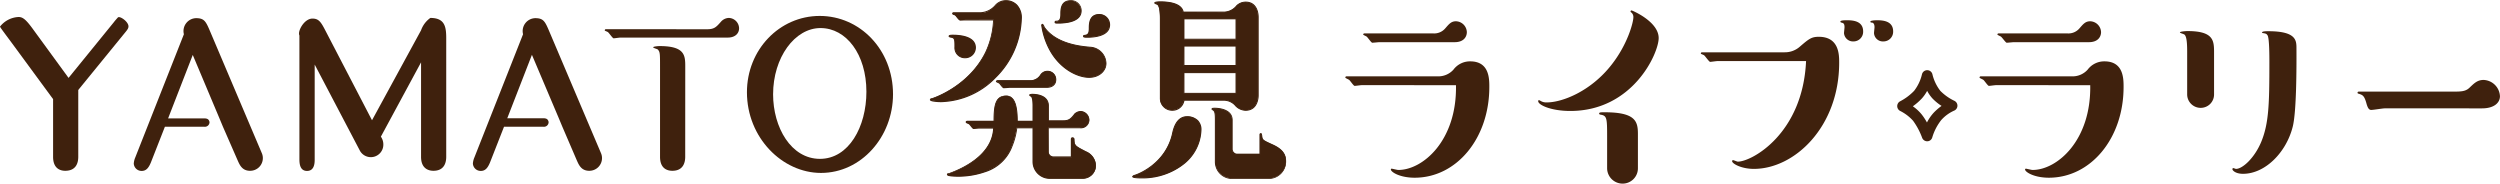
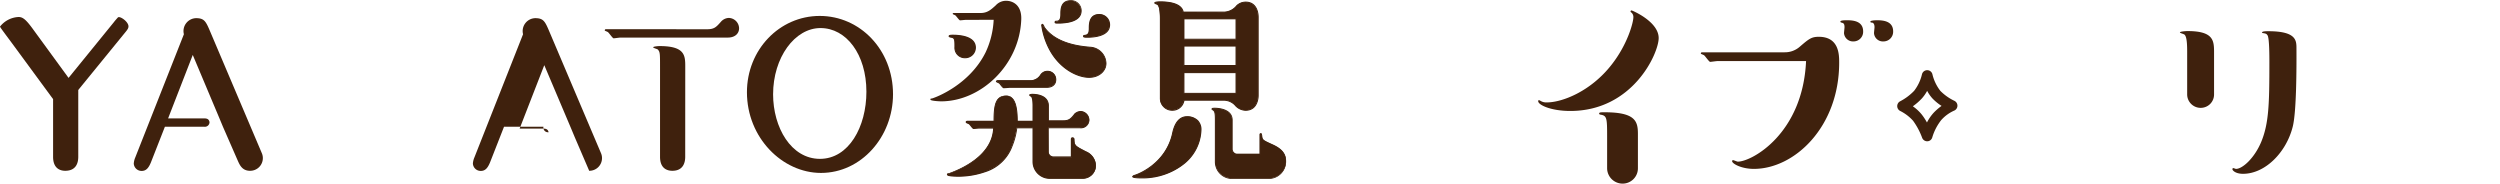
<svg xmlns="http://www.w3.org/2000/svg" viewBox="0 0 538.23 39.53">
  <path d="M16.85,33.77c0,1.23-.42,3-2.81,3-1.12,0-2.61-.53-2.61-3V21.34l-8.82-12C.75,6.84,0,5.84,0,5.73A5.39,5.39,0,0,1,4,3.66c.85,0,1.53.47,3,2.48l7.76,10.63,9.76-12c.32-.42.67-.79.85-1,.4-.43,2.29.89,2.29,1.9,0,.32-.11.58-.59,1.17L16.85,19.37Z" style="fill:#3f210d" />
-   <path d="M67.75,34.41c0,.8-.11,2.39-1.65,2.39s-1.64-1.59-1.64-2.55V7.63C64,6.78,65.47,4,67.27,4c1.38,0,1.86.79,2.82,2.65l10,19.24L90.65,6.52a5.53,5.53,0,0,1,2-2.66c3.24,0,3.42,2.07,3.42,4.52V33.77c0,1.23-.42,3-2.76,3-1.12,0-2.66-.53-2.66-3V13.42L82,29.42a2.92,2.92,0,0,1,.53,1.7,2.69,2.69,0,0,1-5.1,1.22L67.75,13.9Z" style="fill:#3f210d" />
  <path d="M44,27.29H35.5l-3,7.65c-.48,1.17-1,1.86-2,1.86a1.68,1.68,0,0,1-1.7-1.59,4,4,0,0,1,.31-1.28L39.59,7.37a2.78,2.78,0,0,1,2.6-3.46c1.81,0,2.13.69,3.08,2.93L56.38,33a2.66,2.66,0,0,1,.21,1.06,2.73,2.73,0,0,1-2.76,2.71c-1.7,0-2.23-1.27-2.66-2.23L48,27.29l-.75-1.8L41.5,11.83,36.19,25.49H44c.8,0,1,.34,1.11.78A1,1,0,0,1,44,27.29Z" style="fill:#3f210d" />
-   <path d="M117,27.29h-8.49l-3,7.65c-.48,1.17-1,1.86-2,1.86a1.68,1.68,0,0,1-1.7-1.59,4,4,0,0,1,.31-1.28L112.61,7.37a2.78,2.78,0,0,1,2.6-3.46c1.81,0,2.13.69,3.08,2.93L129.4,33a2.66,2.66,0,0,1,.21,1.06,2.73,2.73,0,0,1-2.76,2.71c-1.7,0-2.23-1.27-2.66-2.23l-3.13-7.28-.75-1.8-5.79-13.66-5.31,13.66H117c.8,0,1,.34,1.11.78A1,1,0,0,1,117,27.29Z" style="fill:#3f210d" />
+   <path d="M117,27.29h-8.49l-3,7.65c-.48,1.17-1,1.86-2,1.86a1.68,1.68,0,0,1-1.7-1.59,4,4,0,0,1,.31-1.28L112.61,7.37a2.78,2.78,0,0,1,2.6-3.46c1.81,0,2.13.69,3.08,2.93L129.4,33a2.66,2.66,0,0,1,.21,1.06,2.73,2.73,0,0,1-2.76,2.71l-3.13-7.28-.75-1.8-5.79-13.66-5.31,13.66H117c.8,0,1,.34,1.11.78A1,1,0,0,1,117,27.29Z" style="fill:#3f210d" />
  <path d="M152.19,6.3c1.6,0,2-.47,3-1.59a2.36,2.36,0,0,1,1.7-.85,2.28,2.28,0,0,1,2.23,2.23c0,1.06-.8,2-2.44,2H133.6c-.27,0-1.28.16-1.49.16s-1-1.17-1.22-1.33-.69-.26-.69-.37a.25.25,0,0,1,.26-.27Zm-4.67,27.47c0,1.23-.43,3-2.77,3-1.16,0-2.65-.53-2.65-3V14.43c0-2.92,0-3.24-.48-3.77-.11-.11-1-.32-1-.48s1-.26,1.38-.26c5.53,0,5.53,2.07,5.53,4.51Z" style="fill:#3f210d" />
  <path d="M192.26,20.28c0,9.19-6.85,16.95-15.51,16.95-8.29,0-15.94-7.55-15.94-17.38,0-9.14,7-16.42,15.67-16.42S192.26,10.71,192.26,20.28Zm-25.82,0c0,7.17,3.88,13.92,10.09,13.92s10-6.9,10-14.45c0-8.08-4.35-13.71-9.88-13.71S166.44,12.36,166.44,20.33Z" style="fill:#3f210d" />
-   <path d="M293.2,18.33c-.22,0-1.33.16-1.56.16s-.94-1.11-1.17-1.28-.83-.39-.83-.5.05-.28.28-.28H309.4A4.36,4.36,0,0,0,312.91,15a4.45,4.45,0,0,1,3.61-1.79c4.12,0,4.12,3.73,4.12,5.51,0,11.08-7.07,19.54-16.08,19.54-3.18,0-5.12-1.22-5.12-1.78a.18.18,0,0,1,.16-.17c.11,0,1.23.28,1.45.28,5.29,0,12.64-6.34,12.41-18.25ZM297,9.08c-.22,0-1.33.12-1.56.12S294.43,8,294.2,7.86s-.72-.33-.72-.44.11-.23.28-.23h14.75a3.13,3.13,0,0,0,2.62-1.06c.83-.94,1.28-1.55,2.33-1.55a2.42,2.42,0,0,1,2.34,2.33c0,1.06-.72,2.17-2.61,2.17Z" style="fill:#3f210d" />
  <path d="M338.07,23.89c-4.12,0-6.91-1.28-6.91-2.11a.21.21,0,0,1,.17-.23,2.64,2.64,0,0,1,.34.17,2.35,2.35,0,0,0,1.33.33c3.4,0,9.52-2.44,13.92-8.07,3.56-4.51,4.73-9.24,4.73-10.24a1.25,1.25,0,0,0-.45-1.06.27.27,0,0,1-.16-.22.24.24,0,0,1,.22-.22c.11,0,5.84,2.39,5.84,5.95C357.1,11.48,351.54,23.89,338.07,23.89ZM346,29.4c0-4.06-.05-4.51-1.5-4.73a.27.27,0,0,1-.22-.22c0-.28.39-.28,1.16-.28,6.68,0,7.19,1.95,7.19,4.68v7.4a3.29,3.29,0,0,1-3.29,3.28A3.33,3.33,0,0,1,346,36.25Z" style="fill:#3f210d" />
  <path d="M369.74,13.15c-.22,0-1.34.17-1.56.17s-1.06-1.23-1.28-1.4-.72-.27-.72-.39a.25.25,0,0,1,.28-.27h17.75a4.85,4.85,0,0,0,3.23-1.17c1.95-1.67,2.51-2.17,4.12-2.17,4.4,0,4.4,3.89,4.4,5.56,0,13.81-9.58,22.88-18.37,22.88-2.67,0-4.68-1.11-4.68-1.67a.24.24,0,0,1,.17-.22c.17,0,.89.33,1.06.33,3,0,14-6,14.69-21.65ZM399,8.92A1.94,1.94,0,0,1,397,7.14c0-.17.11-1.12.11-1.28,0-.84-.28-.89-.67-1-.11,0-.22-.11-.22-.22,0-.28,1.06-.28,1.45-.28,1.28,0,3.45.17,3.45,2.4A2.08,2.08,0,0,1,399,8.92Zm6.46,0a1.91,1.91,0,0,1-2-1.78c0-.23.11-1.12.11-1.28,0-.78-.33-1-.61-1-.11,0-.28,0-.28-.22s1-.28,1.45-.28c1.28,0,3.45.17,3.45,2.4A2.09,2.09,0,0,1,405.48,8.92Z" style="fill:#3f210d" />
-   <path d="M429.75,18.33c-.23,0-1.34.16-1.56.16s-.95-1.11-1.17-1.28-.84-.39-.84-.5.06-.28.28-.28h19.48A4.35,4.35,0,0,0,449.45,15a4.46,4.46,0,0,1,3.62-1.79c4.12,0,4.12,3.73,4.12,5.51,0,11.08-7.07,19.54-16.09,19.54-3.17,0-5.12-1.22-5.12-1.78a.19.19,0,0,1,.17-.17c.11,0,1.22.28,1.44.28,5.29,0,12.64-6.34,12.42-18.25Zm3.84-9.25c-.23,0-1.34.12-1.56.12S431,8,430.75,7.86s-.73-.33-.73-.44.11-.23.28-.23h14.75a3.13,3.13,0,0,0,2.62-1.06c.83-.94,1.28-1.55,2.34-1.55a2.42,2.42,0,0,1,2.33,2.33c0,1.06-.72,2.17-2.61,2.17Z" style="fill:#3f210d" />
  <path d="M470.88,11.42c0-1.33,0-3.45-.56-3.95-.16-.17-1-.33-1-.5s1.17-.28,1.62-.28c5.73,0,5.73,2.12,5.73,4.73v8.91a2.87,2.87,0,0,1-2.89,2.89,2.9,2.9,0,0,1-2.9-2.89Zm22.71,15.92c-1.39,5.46-5.9,10.08-10.69,10.08-1.61,0-2.28-.73-2.28-1a.21.21,0,0,1,.22-.23c.06,0,.45.17.56.17,1.39,0,4-2.34,5.46-5.9,1.61-3.95,1.72-8.18,1.72-17,0-1.28,0-5.23-.39-5.84-.22-.34-.33-.39-1-.5A.18.18,0,0,1,487,7c0-.28.89-.28,1.34-.28,6.07,0,6.07,2,6.07,3.73C494.43,14.48,494.43,24.17,493.59,27.34Z" style="fill:#3f210d" />
-   <path d="M513.41,23.33c-.45,0-2.45.34-2.9.34s-.72-.34-1-1.28c-.5-1.89-.89-1.95-1.78-2.23-.11,0-.17-.11-.17-.22s.11-.22.28-.22h20.82c1.56,0,2.34-.17,3.06-.89,1-.95,1.67-1.62,3-1.62a3.68,3.68,0,0,1,3.5,3.51c0,1.45-1.33,2.61-3.84,2.61Z" style="fill:#3f210d" />
  <path d="M414.91,30.42a1.17,1.17,0,0,1-1.09-.76A15,15,0,0,0,411.87,26a9.33,9.33,0,0,0-2.77-2.11,1.17,1.17,0,0,1,0-2.09,11.59,11.59,0,0,0,3-2.25,9.26,9.26,0,0,0,1.68-3.53,1.16,1.16,0,0,1,1.13-.91,1.15,1.15,0,0,1,1.13.91,9.35,9.35,0,0,0,1.69,3.53,10.63,10.63,0,0,0,3,2.14,1.16,1.16,0,0,1-.07,2.15,8.2,8.2,0,0,0-2.72,2A11.11,11.11,0,0,0,416,29.59a1.14,1.14,0,0,1-1.07.83Zm-3.09-7.54a9.64,9.64,0,0,1,1.85,1.69,12.45,12.45,0,0,1,1.19,1.8,9.42,9.42,0,0,1,1.4-2.05A12.29,12.29,0,0,1,418,22.8,10.76,10.76,0,0,1,416,21.15a8.07,8.07,0,0,1-1.1-1.59,8.07,8.07,0,0,1-1.1,1.59A12.36,12.36,0,0,1,411.82,22.88Z" style="fill:#3f210d" />
  <path d="M207.89,4.28c-.19,0-1,.1-1.2.1s-.86-1-1.05-1.1-.53-.2-.53-.29a.18.18,0,0,1,.2-.19h5.79c1.49,0,2.25-.72,3.26-1.63a3,3,0,0,1,2.25-1c1.44,0,3.37.91,3.26,4-.35,9.88-8.73,17.65-17.26,17.65-.28,0-2.3-.09-2.3-.38s.15-.19.34-.24c.72-.19,8.06-2.88,11.55-9.94a18.53,18.53,0,0,0,1.73-7Z" style="fill:#3f210d" />
-   <path d="M202.61,22s-2.41,0-2.41-.5c0-.25.25-.31.42-.35s7.82-2.48,11.48-9.88a17.86,17.86,0,0,0,1.69-6.73V4.4h-5.91l-.59,0-.61,0c-.19,0-.43-.28-.8-.75a3,3,0,0,0-.32-.37h0l-.09,0c-.3-.12-.48-.2-.48-.34a.29.29,0,0,1,.31-.31h5.79a4.34,4.34,0,0,0,3.13-1.54l.05-.06a3.12,3.12,0,0,1,2.33-1,3.32,3.32,0,0,1,2.39,1,4.08,4.08,0,0,1,1,3.12,18.63,18.63,0,0,1-5.59,12.61A17,17,0,0,1,202.61,22Zm5.28-17.79h6a.12.12,0,0,1,.09,0,.09.09,0,0,1,0,.09l0,.22a18.33,18.33,0,0,1-1.71,6.81c-3.71,7.49-11.55,10-11.63,10s-.25.09-.25.13a8.26,8.26,0,0,0,2.18.27,16.83,16.83,0,0,0,11.62-5.09,18.47,18.47,0,0,0,5.53-12.46,3.92,3.92,0,0,0-.93-3,3.09,3.09,0,0,0-2.22-.9,2.88,2.88,0,0,0-2.17.93l-.06.06a4.53,4.53,0,0,1-3.28,1.6h-5.79c-.06,0-.08,0-.08,0a1.77,1.77,0,0,0,.34.16l.12,0a2.25,2.25,0,0,1,.38.43c.17.21.51.65.63.66l.58,0Z" style="fill:#3f210d" />
  <path d="M207.75,12.43a2.14,2.14,0,0,1-2.16-2.3c0-1.44,0-2-.72-2.11-.09,0-.52-.1-.52-.19,0-.24,0-.24.76-.24,1.73,0,4.84.33,4.84,2.68A2.19,2.19,0,0,1,207.75,12.43Z" style="fill:#3f210d" />
  <path d="M207.75,12.54a2.24,2.24,0,0,1-2.27-2.41c0-1.48,0-1.88-.63-2h0s-.62-.06-.62-.3.15-.36.88-.36c1.85,0,5,.37,5,2.8A2.3,2.3,0,0,1,207.75,12.54Zm-3.29-4.75a1.35,1.35,0,0,0,.41.12c.84.16.84.76.84,2.22a2,2,0,0,0,2,2.18,2.07,2.07,0,0,0,2.09-2c0-2.23-3-2.57-4.73-2.57a2.07,2.07,0,0,0-.64,0S204.46,7.75,204.46,7.79Z" style="fill:#3f210d" />
  <path d="M225.74,32.69a1.13,1.13,0,0,0,1.15,1.15h3.88V30c0-.24.1-.33.24-.33.29,0,.29.24.29.33,0,1.39.28,1.49,2.49,2.64a3.36,3.36,0,0,1,2.15,2.92,2.76,2.76,0,0,1-3,2.83H226a3.6,3.6,0,0,1-3.6-3.6V27.52h-3.54a15.73,15.73,0,0,1-1,3.88c-2.06,6-9.46,6.79-12.9,6.48-.29,0-1.05-.09-1-.33,0-.09.06-.09.36-.21,3.17-1.11,9.38-4.07,9.59-9.82h-3.11c-.19,0-1,.1-1.2.1s-.81-1-1-1.06-.57-.24-.57-.33.05-.2.24-.2h5.75c0-3.49.33-5.42,2.63-5.42,1.42,0,2.35,1.32,2.35,5.42h3.4V23c0-.72,0-2-.38-2.26-.05,0-.34-.19-.34-.28s.1-.15.58-.15,3.45,0,3.45,2.49V26h3.16a2.56,2.56,0,0,0,2.4-1.29,2,2,0,0,1,1.43-.72,1.88,1.88,0,0,1,1.78,1.82,1.72,1.72,0,0,1-2,1.68h-6.8Z" style="fill:#3f210d" />
  <path d="M232.93,38.51H226a3.71,3.71,0,0,1-3.71-3.71V27.63H219a15.1,15.1,0,0,1-1,3.82,9.16,9.16,0,0,1-6,5.66,17.6,17.6,0,0,1-7,.89,5.21,5.21,0,0,1-.65-.09c-.12,0-.51-.11-.48-.37s.1-.18.28-.25l.14,0c2.78-1,9.22-3.86,9.52-9.61h-3l-.59.05-.61.05c-.15,0-.32-.19-.67-.63a4.22,4.22,0,0,0-.39-.44.2.2,0,0,1-.08,0c-.39-.17-.56-.26-.56-.39s0-.31.36-.31h5.63c0-3.6.45-5.42,2.75-5.42,1.67,0,2.45,1.72,2.47,5.42h3.17V23c0-.62,0-1.91-.34-2.16a.24.24,0,0,0-.08-.06c-.18-.11-.3-.2-.3-.32s.19-.26.69-.26c.83,0,3.56.19,3.56,2.6v3.1h3.05c1.25,0,1.56-.37,2.31-1.25l0-.05a2.08,2.08,0,0,1,1.48-.71,2,2,0,0,1,1.89,1.93,1.83,1.83,0,0,1-2.08,1.79h-6.69v5.06a1,1,0,0,0,1,1h3.76V30c0-.4.25-.45.36-.45s.4.08.4.45c.05,1.29.21,1.38,2.29,2.46l.14.08a3.46,3.46,0,0,1,2.22,3A2.88,2.88,0,0,1,232.93,38.51Zm-14-11.1h3.54a.11.11,0,0,1,.12.11V34.8A3.48,3.48,0,0,0,226,38.28h6.9a2.65,2.65,0,0,0,2.9-2.71,3.28,3.28,0,0,0-2.09-2.82l-.14-.07c-2.1-1.1-2.37-1.24-2.42-2.66,0-.15,0-.23-.17-.23s-.13,0-.13.22v3.83a.11.11,0,0,1-.11.12h-3.88a1.26,1.26,0,0,1-1.27-1.27V27.52a.12.12,0,0,1,.12-.11h6.8c1.37,0,1.85-.85,1.85-1.57a1.77,1.77,0,0,0-1.66-1.7,1.79,1.79,0,0,0-1.31.64l0,0a2.67,2.67,0,0,1-2.48,1.33h-3.16a.12.12,0,0,1-.12-.12V22.82c0-2.2-2.55-2.37-3.33-2.37a2.34,2.34,0,0,0-.47,0l.2.13.11.08c.38.29.42,1.31.42,2.34v3a.12.12,0,0,1-.12.12H219a.11.11,0,0,1-.11-.12c0-4.75-1.28-5.3-2.24-5.3-2.14,0-2.52,1.71-2.52,5.3a.11.11,0,0,1-.11.12H208.3c-.1,0-.12,0-.13.05a3.36,3.36,0,0,0,.42.22l.1,0a2.12,2.12,0,0,1,.46.5,2.74,2.74,0,0,0,.5.54l.58-.05.61,0H214a.11.11,0,0,1,.08,0,.09.09,0,0,1,0,.08c-.23,6-6.84,8.94-9.68,9.93l-.14.06-.14.06s.1.13.93.2a17.28,17.28,0,0,0,6.92-.88,8.94,8.94,0,0,0,5.86-5.53,15,15,0,0,0,1-3.85A.12.12,0,0,1,218.89,27.41Z" style="fill:#3f210d" />
  <path d="M217.31,18.75c-.2,0-1.06.1-1.2.1s-.82-.91-1-1.06-.57-.24-.57-.33.14-.15.24-.15h6.94a2.59,2.59,0,0,0,2.4-1.29,1.78,1.78,0,0,1,3.21,1.06c0,1-.72,1.67-2,1.67Z" style="fill:#3f210d" />
  <path d="M216.11,19c-.2,0-.43-.28-.77-.71a2.2,2.2,0,0,0-.31-.36l-.06,0c-.39-.18-.56-.27-.56-.4s.21-.26.36-.26h6.94A2.47,2.47,0,0,0,224,16l.07-.08a1.89,1.89,0,0,1,3.34,1.21c0,1.1-.79,1.79-2.07,1.79h-8.05l-.67.05Zm-1.44-1.51c.09.06.31.16.39.2l.09,0a2.34,2.34,0,0,1,.37.41c.16.2.48.62.59.63l.51,0,.69-.05h8.05c1.14,0,1.85-.6,1.85-1.56a1.72,1.72,0,0,0-1.66-1.66,1.68,1.68,0,0,0-1.29.61l-.07.07a2.7,2.7,0,0,1-2.48,1.33h-6.94Z" style="fill:#3f210d" />
  <path d="M234.48,16.64c-2.39,0-6.23-1.77-8.48-5.94a15.44,15.44,0,0,1-1.72-5.27c0-.09.09-.19.14-.19s.34.48.38.58c2.54,3.64,7.81,4.16,9.87,4.36a3.58,3.58,0,0,1,3.45,3.45C238.12,15.45,236.4,16.64,234.48,16.64Z" style="fill:#3f210d" />
  <path d="M234.48,16.76c-2.57,0-6.35-1.88-8.58-6a15.83,15.83,0,0,1-1.74-5.33.32.32,0,0,1,.26-.3c.16,0,.29.21.46.57l0,.07c2.52,3.62,7.79,4.11,9.77,4.29a3.69,3.69,0,0,1,3.56,3.57C238.24,15.17,236.83,16.76,234.48,16.76ZM224.42,5.37a.11.11,0,0,0,0,.06,15.54,15.54,0,0,0,1.71,5.22c1.58,2.92,5,5.88,8.38,5.88,2.29,0,3.53-1.5,3.53-2.9a3.47,3.47,0,0,0-3.35-3.34c-2-.19-7.35-.68-9.95-4.41l0-.08C224.54,5.51,224.47,5.4,224.42,5.37Z" style="fill:#3f210d" />
  <path d="M227.92,5c-.67,0-.77,0-.77-.19s.14-.19.24-.19c.53-.05,1-.1,1-1.53,0-1,0-2.93,2.15-2.93a2.16,2.16,0,0,1,2.21,2.16C232.76,4.62,229.64,5,227.92,5Z" style="fill:#3f210d" />
  <path d="M227.92,5.07c-.7,0-.88,0-.88-.31a.31.31,0,0,1,.35-.3c.49,0,.89-.09.89-1.42,0-1,0-3,2.27-3a2.27,2.27,0,0,1,2.32,2.27C232.87,4.7,229.77,5.07,227.92,5.07ZM230.55.23c-2,0-2,1.83-2,2.81,0,1.43-.46,1.59-1.11,1.64,0,0-.13,0-.13.08v0a2.85,2.85,0,0,0,.65,0c1.76,0,4.72-.33,4.72-2.57A2,2,0,0,0,230.55.23Z" style="fill:#3f210d" />
  <path d="M234.1,8c-.34,0-.82,0-.82-.19s.1-.19.2-.19c.57-.1,1.05-.15,1.05-1.54,0-1,0-3,2.16-3a2.19,2.19,0,0,1,2.15,2.21C238.84,7.73,235.63,8,234.1,8Z" style="fill:#3f210d" />
  <path d="M234.1,8.13c-.42,0-.93,0-.93-.3s.21-.31.31-.31h0c.54-.09.92-.15.92-1.42,0-.92,0-3.08,2.28-3.08A2.3,2.3,0,0,1,239,5.34C239,7.86,235.56,8.13,234.1,8.13Zm-.69-.37s0,0,0,.07.52.08.7.08c1.39,0,4.63-.25,4.63-2.57a2.07,2.07,0,0,0-2-2.09c-2.05,0-2.05,1.85-2.05,2.85,0,1.46-.54,1.55-1.11,1.64h-.12Z" style="fill:#3f210d" />
  <path d="M258.55,28c-.07,5.27-5.05,10.3-12.86,10.3-.24,0-1.82,0-1.82-.29s.33-.24.67-.34a12.7,12.7,0,0,0,7.88-8.81c.24-1.15.86-3.74,3.16-3.74A2.74,2.74,0,0,1,258.55,28Zm5-25.39a3.65,3.65,0,0,0,2.68-1.39,2.8,2.8,0,0,1,1.92-.77c.19,0,2.68,0,2.68,3.21V20.53c0,3.21-2.49,3.21-2.68,3.21a3.14,3.14,0,0,1-2.35-1.2,3.3,3.3,0,0,0-2.25-1h-8.72a2.52,2.52,0,0,1-2.54,2.16,2.56,2.56,0,0,1-2.54-2.54v-17c0-.77,0-2.73-.58-3.21-.09-.1-.62-.24-.62-.34s.81-.24,1.2-.24c.81,0,4.5,0,4.93,2.21Zm2.58,5.84V4H254.91V8.45Zm-11.25,5.7h11.25V9.94H254.91Zm0,5.94h11.25V15.64H254.91ZM271.3,29a.22.22,0,0,1,.19-.24c.1,0,.14.34.24.77.14.67.34.76,2.35,1.67,2.25,1.06,2.78,2.26,2.78,3.5a3.66,3.66,0,0,1-3.74,3.69h-7.86a3.58,3.58,0,0,1-3.59-3.54V26.05c0-1.15,0-2-.38-2.3-.05-.05-.34-.19-.34-.24s.14-.19.67-.19c.91,0,3.64.33,3.64,2.54v6.23a1.14,1.14,0,0,0,1.15,1.15h4.89Z" style="fill:#3f210d" />
  <path d="M273.12,38.53h-7.86a3.7,3.7,0,0,1-3.71-3.66V26.05c0-1.11,0-1.91-.34-2.21l-.12-.08c-.16-.1-.26-.16-.26-.25,0-.31.25-.31.79-.31.15,0,3.76,0,3.76,2.66v6.23a1,1,0,0,0,1,1h4.77V29a.33.33,0,0,1,.31-.35c.17,0,.22.21.3.62l0,.23c.13.61.29.7,2.28,1.6s2.85,2,2.85,3.6A3.75,3.75,0,0,1,273.12,38.53Zm-12.05-15,.14.09a.64.64,0,0,1,.16.1c.41.36.41,1.21.41,2.38v8.82a3.46,3.46,0,0,0,3.48,3.43h7.86a3.54,3.54,0,0,0,3.62-3.58c0-1-.31-2.27-2.71-3.39-2-.9-2.25-1-2.41-1.76l-.05-.23c0-.16-.08-.35-.11-.43a.14.14,0,0,0,0,.11v4.22a.11.11,0,0,1-.11.11h-4.89a1.24,1.24,0,0,1-1.26-1.26V25.86c0-2.4-3.39-2.43-3.53-2.43C261.21,23.43,261.1,23.44,261.07,23.48ZM245.69,38.41c-1.94,0-1.94-.28-1.94-.4s.33-.33.75-.45c.26-.08,6.34-2.24,7.81-8.72.2-.95.8-3.83,3.27-3.83a3.4,3.4,0,0,1,2.34.88,2.84,2.84,0,0,1,.75,2.11,9.82,9.82,0,0,1-3.57,7.21A14.42,14.42,0,0,1,245.69,38.41Zm9.89-13.17c-2.29,0-2.86,2.74-3.05,3.65-1.5,6.61-7.69,8.8-8,8.89s-.56.16-.59.24a4.72,4.72,0,0,0,1.71.16c6.2,0,12.66-3.81,12.75-10.18h0a2.64,2.64,0,0,0-.68-1.95A3.22,3.22,0,0,0,255.58,25.24Zm12.6-1.39a3.14,3.14,0,0,1-2.36-1.16l-.07-.07a3.2,3.2,0,0,0-2.17-.93H255a2.62,2.62,0,0,1-2.63,2.16,2.66,2.66,0,0,1-2.66-2.65v-17c0-.67,0-2.68-.53-3.13a2.27,2.27,0,0,0-.26-.12c-.24-.1-.4-.17-.4-.3,0-.33.62-.35,1.31-.35,2.94,0,4.68.76,5,2.2h8.77a3.53,3.53,0,0,0,2.6-1.35,2.88,2.88,0,0,1,2-.8c2.72,0,2.79,3,2.79,3.32V20.53C271,20.87,270.9,23.85,268.18,23.85Zm-13.32-2.39h8.72a3.47,3.47,0,0,1,2.33,1l.07.07a2.92,2.92,0,0,0,2.2,1.1c.43,0,2.57-.15,2.57-3.09V3.66c0-2.95-2.14-3.1-2.57-3.1a2.68,2.68,0,0,0-1.84.74,3.71,3.71,0,0,1-2.76,1.42h-8.87a.12.12,0,0,1-.11-.09c-.27-1.36-2-2.11-4.82-2.11a2.7,2.7,0,0,0-1.06.1l.24.11a1,1,0,0,1,.32.17c.54.44.61,2,.61,3.29v17a2.43,2.43,0,0,0,2.43,2.42,2.4,2.4,0,0,0,2.42-2.06A.12.12,0,0,1,254.86,21.46Zm11.3-1.25H254.9a.11.11,0,0,1-.11-.12V15.64a.11.11,0,0,1,.11-.12h11.26a.12.12,0,0,1,.12.12v4.45A.12.12,0,0,1,266.16,20.21ZM255,20h11V15.75H255Zm11.14-5.71H254.9a.11.11,0,0,1-.11-.12V9.94a.11.11,0,0,1,.11-.12h11.26a.12.12,0,0,1,.12.12v4.21A.12.12,0,0,1,266.16,14.27ZM255,14h11v-4H255Zm11.14-5.47H254.9a.12.12,0,0,1-.11-.12V4a.11.11,0,0,1,.11-.11h11.26a.11.11,0,0,1,.12.11V8.45A.12.12,0,0,1,266.16,8.57ZM255,8.34h11V4.16H255Z" style="fill:#3f210d" />
</svg>